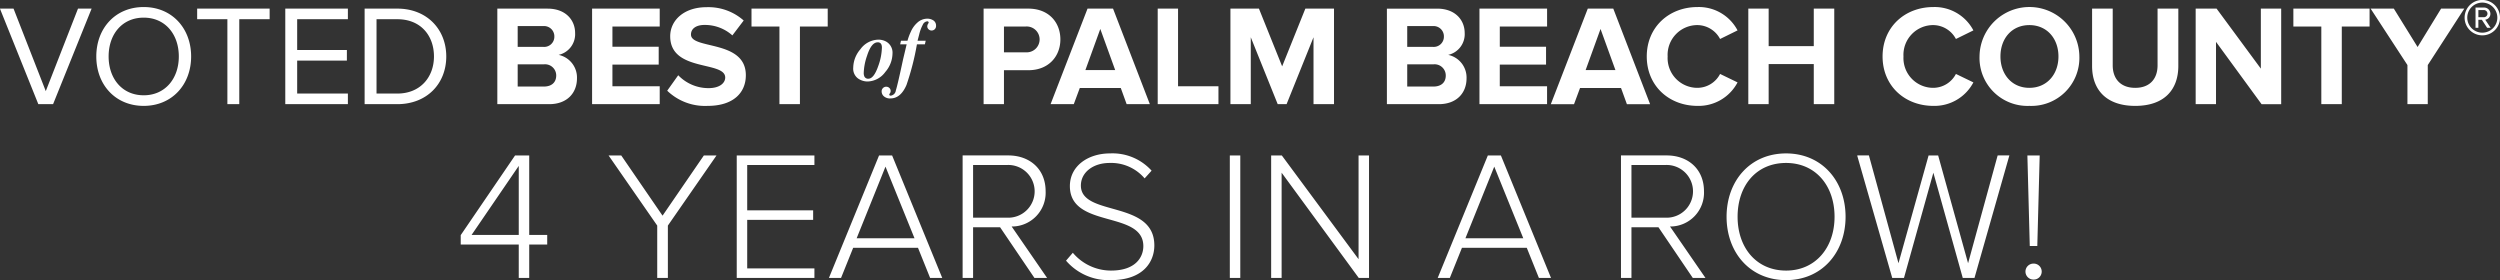
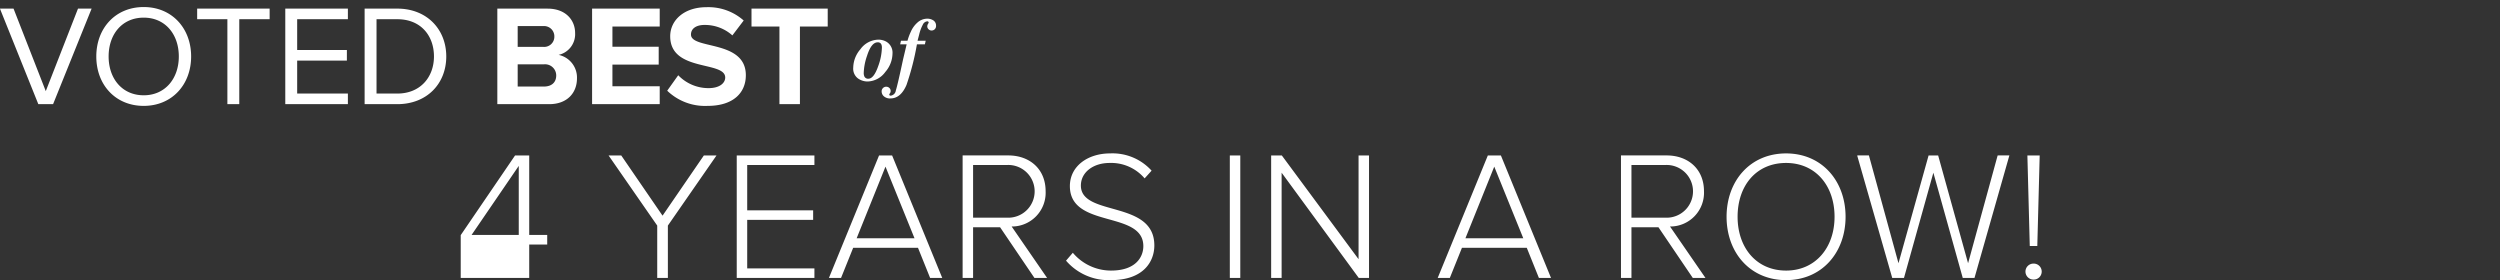
<svg xmlns="http://www.w3.org/2000/svg" width="544.531" height="61" viewBox="0 0 544.531 61">
  <rect x="0" y="0" width="544.531" height="61" fill="#333333" stroke="none" />
  <defs>
    <style>
      .cls-1 {
        fill: #fff;
        fill-rule: evenodd;
      }
    </style>
  </defs>
  <path id="of" class="cls-1" d="M368.99,18.514a4.948,4.948,0,0,0-3.909,2.1,6.281,6.281,0,0,0-1.547,3.975,2.649,2.649,0,0,0,1,2.344,3.641,3.641,0,0,0,2.114.694,4.932,4.932,0,0,0,3.881-2.091,6.25,6.25,0,0,0,1.556-3.966,2.762,2.762,0,0,0-1.35-2.616,3.443,3.443,0,0,0-1.744-.441h0Zm-3.168,7.2a12.424,12.424,0,0,1,.722-3.694q0.936-2.925,2.315-2.925a0.8,0.8,0,0,1,.806.469,1.772,1.772,0,0,1,.113.7,12.62,12.62,0,0,1-.8,4q-0.956,2.756-2.156,2.756a0.874,0.874,0,0,1-.881-0.534,1.992,1.992,0,0,1-.122-0.778h0Zm5.812,5.6q2.25,0,3.506-2.953a57.167,57.167,0,0,0,2.266-8.831h1.735l0.178-.787h-1.776l0.356-1.356a8.743,8.743,0,0,1,.791-2.133,1.182,1.182,0,0,1,.95-0.73,0.321,0.321,0,0,1,.263.093,0.339,0.339,0,0,1,.066.168,1.279,1.279,0,0,1-.155.313,1.03,1.03,0,0,0-.155.518,0.855,0.855,0,0,0,.281.635,0.93,0.93,0,0,0,.666.27,0.945,0.945,0,0,0,.68-0.276,0.979,0.979,0,0,0,.286-0.736,1.341,1.341,0,0,0-.558-1.172,2.421,2.421,0,0,0-1.429-.394,3.224,3.224,0,0,0-2.117.891,5.649,5.649,0,0,0-1.4,1.974,11.8,11.8,0,0,0-.717,1.936h-1.418l-0.179.787h1.413l-0.79,3.332q-1.187,5.556-1.561,6.7a1.3,1.3,0,0,1-1.1,1.148,0.479,0.479,0,0,1-.24-0.056,0.176,0.176,0,0,1-.1-0.159,0.77,0.77,0,0,1,.155-0.314,0.824,0.824,0,0,0,.154-0.464,0.879,0.879,0,0,0-.3-0.7,0.992,0.992,0,0,0-1.359.023,0.961,0.961,0,0,0-.305.741,1.4,1.4,0,0,0,.511,1.087,2.033,2.033,0,0,0,1.392.45h0Z" transform="translate(-177.688 -9.875)" />
-   <path id="Palm_Beach_CouNty_" data-name="Palm Beach CouNty®" class="cls-1" d="M396.363,32.563V25.169h5.3c4.493,0,6.989-3.089,6.989-6.708,0-3.651-2.465-6.708-6.989-6.708h-9.735V32.563h4.431Zm4.711-11.295h-4.711V15.652h4.711A2.818,2.818,0,1,1,401.074,21.268Zm27.065,11.295-8.018-20.811h-5.554l-8.05,20.811h5.055l1.31-3.526h8.924l1.279,3.526h5.054Zm-7.55-7.426H414.1l3.245-8.955Zm22.493,7.426v-3.9h-8.8V11.752h-4.431V32.563h13.23Zm25.169,0V11.752h-6.24l-5.055,12.574L451.9,11.752h-6.209V32.563h4.431V17.992l5.866,14.571h1.934l5.866-14.571V32.563h4.462Zm22.816,0c3.963,0,6.053-2.5,6.053-5.616a5.043,5.043,0,0,0-3.994-5.117,4.623,4.623,0,0,0,3.589-4.774c0-2.777-2.028-5.3-5.991-5.3H479.772V32.563h11.3Zm-1.31-12.48H484.2V15.559h5.554a2.239,2.239,0,0,1,2.433,2.278A2.216,2.216,0,0,1,489.757,20.083Zm0.156,8.643H484.2V23.889h5.71a2.432,2.432,0,0,1,2.683,2.434C492.6,27.821,491.6,28.726,489.913,28.726Zm24.746,3.838v-3.9h-10.3V23.952h10.078v-3.9H504.363v-4.4h10.3v-3.9H499.932V32.563h14.727Zm22.44,0-8.018-20.811h-5.554l-8.05,20.811h5.055l1.31-3.526h8.924l1.279,3.526H537.1Zm-7.55-7.426h-6.49l3.245-8.955Zm17.9,7.8a9.583,9.583,0,0,0,8.7-5.117l-3.806-1.841a5.581,5.581,0,0,1-4.9,3.026,6.481,6.481,0,0,1-6.521-6.833,6.481,6.481,0,0,1,6.521-6.833,5.641,5.641,0,0,1,4.9,3.027l3.806-1.872a9.525,9.525,0,0,0-8.7-5.086c-6.24,0-11.076,4.368-11.076,10.765S541.21,32.938,547.45,32.938Zm29.763-.374V11.752h-4.462v8.175h-9.828V11.752h-4.431V32.563h4.431V23.827h9.828v8.736h4.462Zm21.6,0.374a9.583,9.583,0,0,0,8.705-5.117l-3.806-1.841a5.581,5.581,0,0,1-4.9,3.026,6.481,6.481,0,0,1-6.521-6.833,6.481,6.481,0,0,1,6.521-6.833,5.641,5.641,0,0,1,4.9,3.027l3.806-1.872a9.525,9.525,0,0,0-8.705-5.086c-6.24,0-11.076,4.368-11.076,10.765S592.57,32.938,598.81,32.938Zm20.9,0A10.456,10.456,0,0,0,630.6,22.173a10.874,10.874,0,0,0-21.747,0A10.449,10.449,0,0,0,619.712,32.938Zm0-3.931c-3.838,0-6.3-2.964-6.3-6.833,0-3.9,2.465-6.833,6.3-6.833s6.334,2.933,6.334,6.833C626.046,26.042,623.55,29.006,619.712,29.006Zm23.052,3.931c6.334,0,9.391-3.526,9.391-8.705V11.752h-4.524V24.108c0,2.9-1.653,4.9-4.867,4.9s-4.9-2-4.9-4.9V11.752h-4.493V24.264C633.372,29.381,636.43,32.938,642.764,32.938Zm31.795-.374V11.752h-4.43V24.825l-9.641-13.073h-4.556V32.563h4.431V18.991l9.922,13.573h4.274Zm13.2,0V15.652h6.053v-3.9h-16.6v3.9H683.3V32.563h4.462Zm18.727,0V24.045l7.957-12.293h-5.055l-5.117,8.362-5.179-8.362h-5.055l8.019,12.293v8.518h4.43ZM722.22,13.717a3.855,3.855,0,1,0-3.855,3.856A3.834,3.834,0,0,0,722.22,13.717Zm-0.581,0a3.274,3.274,0,1,1-3.274-3.274A3.284,3.284,0,0,1,721.639,13.717Zm-1.455,2.219L719,14.172a1.293,1.293,0,0,0,1.127-1.309,1.374,1.374,0,0,0-1.437-1.346h-1.8v4.419h0.618V14.19h0.764l1.146,1.746h0.764Zm-0.691-3.073a0.8,0.8,0,0,1-.8.764H717.51V12.062h1.182A0.807,0.807,0,0,1,719.493,12.862Z" transform="translate(-177.688 -9.875)" />
  <path id="voted_best" data-name="voted best" class="cls-1" d="M189.249,32.563l8.394-20.811h-2.965l-7.02,17.972-7.02-17.972h-2.964l8.362,20.811h3.213Zm19.743,0.374c6.147,0,10.327-4.618,10.327-10.764s-4.18-10.765-10.327-10.765c-6.178,0-10.328,4.618-10.328,10.765S202.814,32.938,208.992,32.938Zm0-2.309c-4.68,0-7.644-3.619-7.644-8.455,0-4.867,2.964-8.456,7.644-8.456,4.649,0,7.644,3.588,7.644,8.456C216.636,27.009,213.641,30.629,208.992,30.629Zm20.813,1.934v-18.5h6.614V11.752H220.631v2.309h6.584v18.5h2.59Zm23.657,0V30.254H242.416V23.078h10.827V20.769H242.416V14.061h11.046V11.752H239.827V32.563h13.635Zm10.759,0c6.458,0,10.67-4.462,10.67-10.39,0-5.9-4.212-10.421-10.67-10.421h-7.114V32.563h7.114Zm0-2.309H259.7V14.061h4.525c5.148,0,7.987,3.619,7.987,8.112C272.208,26.635,269.275,30.254,264.221,30.254Zm33.086,2.309c3.963,0,6.053-2.5,6.053-5.616a5.043,5.043,0,0,0-3.994-5.117,4.623,4.623,0,0,0,3.589-4.774c0-2.777-2.029-5.3-5.991-5.3H286.012V32.563h11.3ZM296,20.083h-5.554V15.559H296a2.239,2.239,0,0,1,2.433,2.278A2.216,2.216,0,0,1,296,20.083Zm0.156,8.643h-5.71V23.889h5.71a2.432,2.432,0,0,1,2.683,2.434C298.836,27.821,297.838,28.726,296.153,28.726Zm25.226,3.838v-3.9h-10.3V23.952h10.078v-3.9H311.083v-4.4h10.3v-3.9H306.652V32.563h14.727Zm10.428,0.374c5.616,0,8.331-2.87,8.331-6.677,0-7.769-11.95-5.554-11.95-8.861,0-1.248,1.061-2.091,2.964-2.091a8.94,8.94,0,0,1,6.053,2.278l2.465-3.245a11.578,11.578,0,0,0-8.113-2.9c-4.9,0-7.893,2.871-7.893,6.334,0,7.831,11.981,5.3,11.981,8.986,0,1.186-1.186,2.309-3.62,2.309a9.123,9.123,0,0,1-6.614-2.808l-2.4,3.37A11.864,11.864,0,0,0,331.807,32.938Zm20.112-.374V15.652h6.053v-3.9h-16.6v3.9h6.084V32.563h4.462Z" transform="translate(-177.688 -9.875)" />
-   <path id="_4_years_in_a_row_" data-name="4 years in a row!" class="cls-1" d="M292.958,70.41V63.13h3.92V61.05h-3.92V43.73h-3.08L278.039,61.09v2.04h12.639v7.28h2.28Zm-2.28-9.36H280.4l10.279-15.04V61.05Zm32.48,9.36V59.01l10.6-15.28H331l-9,13.12-9-13.12h-2.76l10.6,15.28v11.4h2.32Zm31.92,0V68.33H340.439V57.77H354.8V55.69H340.439V45.81h14.639V43.73H338.159V70.41h16.919Zm27.84,0L372,43.73h-2.84L358.239,70.41h2.64l2.64-6.56h14.119l2.64,6.56h2.64Zm-6.04-8.64h-12.6l6.28-15.6Zm28.88,8.64-7.72-11.2a7.352,7.352,0,0,0,7.4-7.68c0-4.88-3.52-7.8-8.12-7.8h-9.959V70.41h2.279V59.37h5.88L403,70.41h2.76Zm-8.64-13.12h-7.48V45.81h7.48A5.743,5.743,0,1,1,397.118,57.29Zm22.52,13.6c7.2,0,9.48-4.12,9.48-7.56,0-9.96-16-6.2-16-13.04,0-2.88,2.68-4.92,6.24-4.92A9.555,9.555,0,0,1,427,48.73l1.52-1.68a11.46,11.46,0,0,0-9.04-3.76c-4.839,0-8.759,2.76-8.759,7.12,0,9.32,16,5.24,16,13.08,0,2.28-1.56,5.32-7.04,5.32a10.871,10.871,0,0,1-8.319-3.88l-1.48,1.72A12.268,12.268,0,0,0,419.638,70.89Zm28.2-.48V43.73h-2.28V70.41h2.28Zm28.039,0V43.73H473.6v22.6l-16.719-22.6h-2.32V70.41h2.28V47.49l16.8,22.92h2.24Zm39.64,0L504.6,43.73h-2.84L490.839,70.41h2.64l2.639-6.56h14.12l2.64,6.56h2.64Zm-6.04-8.64h-12.6l6.279-15.6Zm39.68,8.64-7.72-11.2a7.352,7.352,0,0,0,7.4-7.68c0-4.88-3.52-7.8-8.12-7.8h-9.959V70.41h2.28V59.37h5.879l7.48,11.04h2.76Zm-8.64-13.12h-7.479V45.81h7.479A5.743,5.743,0,1,1,540.518,57.29Zm26.2,13.6c7.8,0,12.96-6,12.96-13.8s-5.16-13.8-12.96-13.8c-7.84,0-12.959,6-12.959,13.8S558.878,70.89,566.718,70.89Zm0-2.08c-6.48,0-10.559-5-10.559-11.72,0-6.8,4.079-11.72,10.559-11.72,6.4,0,10.56,4.92,10.56,11.72C577.278,63.81,573.118,68.81,566.718,68.81Zm41.04,1.6,7.6-26.68H612.8l-6.44,23.48-6.52-23.48h-2.08L591.2,67.21l-6.439-23.48H582.2l7.639,26.68h2.56l6.4-22.92,6.4,22.92h2.56Zm13.681-6.96,0.52-19.72h-2.68l0.52,19.72h1.64Zm-0.84,7.32a1.741,1.741,0,1,0,0-3.48A1.74,1.74,0,0,0,620.6,70.77Z" transform="translate(-177.688 -9.875)" />
+   <path id="_4_years_in_a_row_" data-name="4 years in a row!" class="cls-1" d="M292.958,70.41V63.13h3.92V61.05h-3.92V43.73h-3.08L278.039,61.09v2.04v7.28h2.28Zm-2.28-9.36H280.4l10.279-15.04V61.05Zm32.48,9.36V59.01l10.6-15.28H331l-9,13.12-9-13.12h-2.76l10.6,15.28v11.4h2.32Zm31.92,0V68.33H340.439V57.77H354.8V55.69H340.439V45.81h14.639V43.73H338.159V70.41h16.919Zm27.84,0L372,43.73h-2.84L358.239,70.41h2.64l2.64-6.56h14.119l2.64,6.56h2.64Zm-6.04-8.64h-12.6l6.28-15.6Zm28.88,8.64-7.72-11.2a7.352,7.352,0,0,0,7.4-7.68c0-4.88-3.52-7.8-8.12-7.8h-9.959V70.41h2.279V59.37h5.88L403,70.41h2.76Zm-8.64-13.12h-7.48V45.81h7.48A5.743,5.743,0,1,1,397.118,57.29Zm22.52,13.6c7.2,0,9.48-4.12,9.48-7.56,0-9.96-16-6.2-16-13.04,0-2.88,2.68-4.92,6.24-4.92A9.555,9.555,0,0,1,427,48.73l1.52-1.68a11.46,11.46,0,0,0-9.04-3.76c-4.839,0-8.759,2.76-8.759,7.12,0,9.32,16,5.24,16,13.08,0,2.28-1.56,5.32-7.04,5.32a10.871,10.871,0,0,1-8.319-3.88l-1.48,1.72A12.268,12.268,0,0,0,419.638,70.89Zm28.2-.48V43.73h-2.28V70.41h2.28Zm28.039,0V43.73H473.6v22.6l-16.719-22.6h-2.32V70.41h2.28V47.49l16.8,22.92h2.24Zm39.64,0L504.6,43.73h-2.84L490.839,70.41h2.64l2.639-6.56h14.12l2.64,6.56h2.64Zm-6.04-8.64h-12.6l6.279-15.6Zm39.68,8.64-7.72-11.2a7.352,7.352,0,0,0,7.4-7.68c0-4.88-3.52-7.8-8.12-7.8h-9.959V70.41h2.28V59.37h5.879l7.48,11.04h2.76Zm-8.64-13.12h-7.479V45.81h7.479A5.743,5.743,0,1,1,540.518,57.29Zm26.2,13.6c7.8,0,12.96-6,12.96-13.8s-5.16-13.8-12.96-13.8c-7.84,0-12.959,6-12.959,13.8S558.878,70.89,566.718,70.89Zm0-2.08c-6.48,0-10.559-5-10.559-11.72,0-6.8,4.079-11.72,10.559-11.72,6.4,0,10.56,4.92,10.56,11.72C577.278,63.81,573.118,68.81,566.718,68.81Zm41.04,1.6,7.6-26.68H612.8l-6.44,23.48-6.52-23.48h-2.08L591.2,67.21l-6.439-23.48H582.2l7.639,26.68h2.56l6.4-22.92,6.4,22.92h2.56Zm13.681-6.96,0.52-19.72h-2.68l0.52,19.72h1.64Zm-0.84,7.32a1.741,1.741,0,1,0,0-3.48A1.74,1.74,0,0,0,620.6,70.77Z" transform="translate(-177.688 -9.875)" />
</svg>